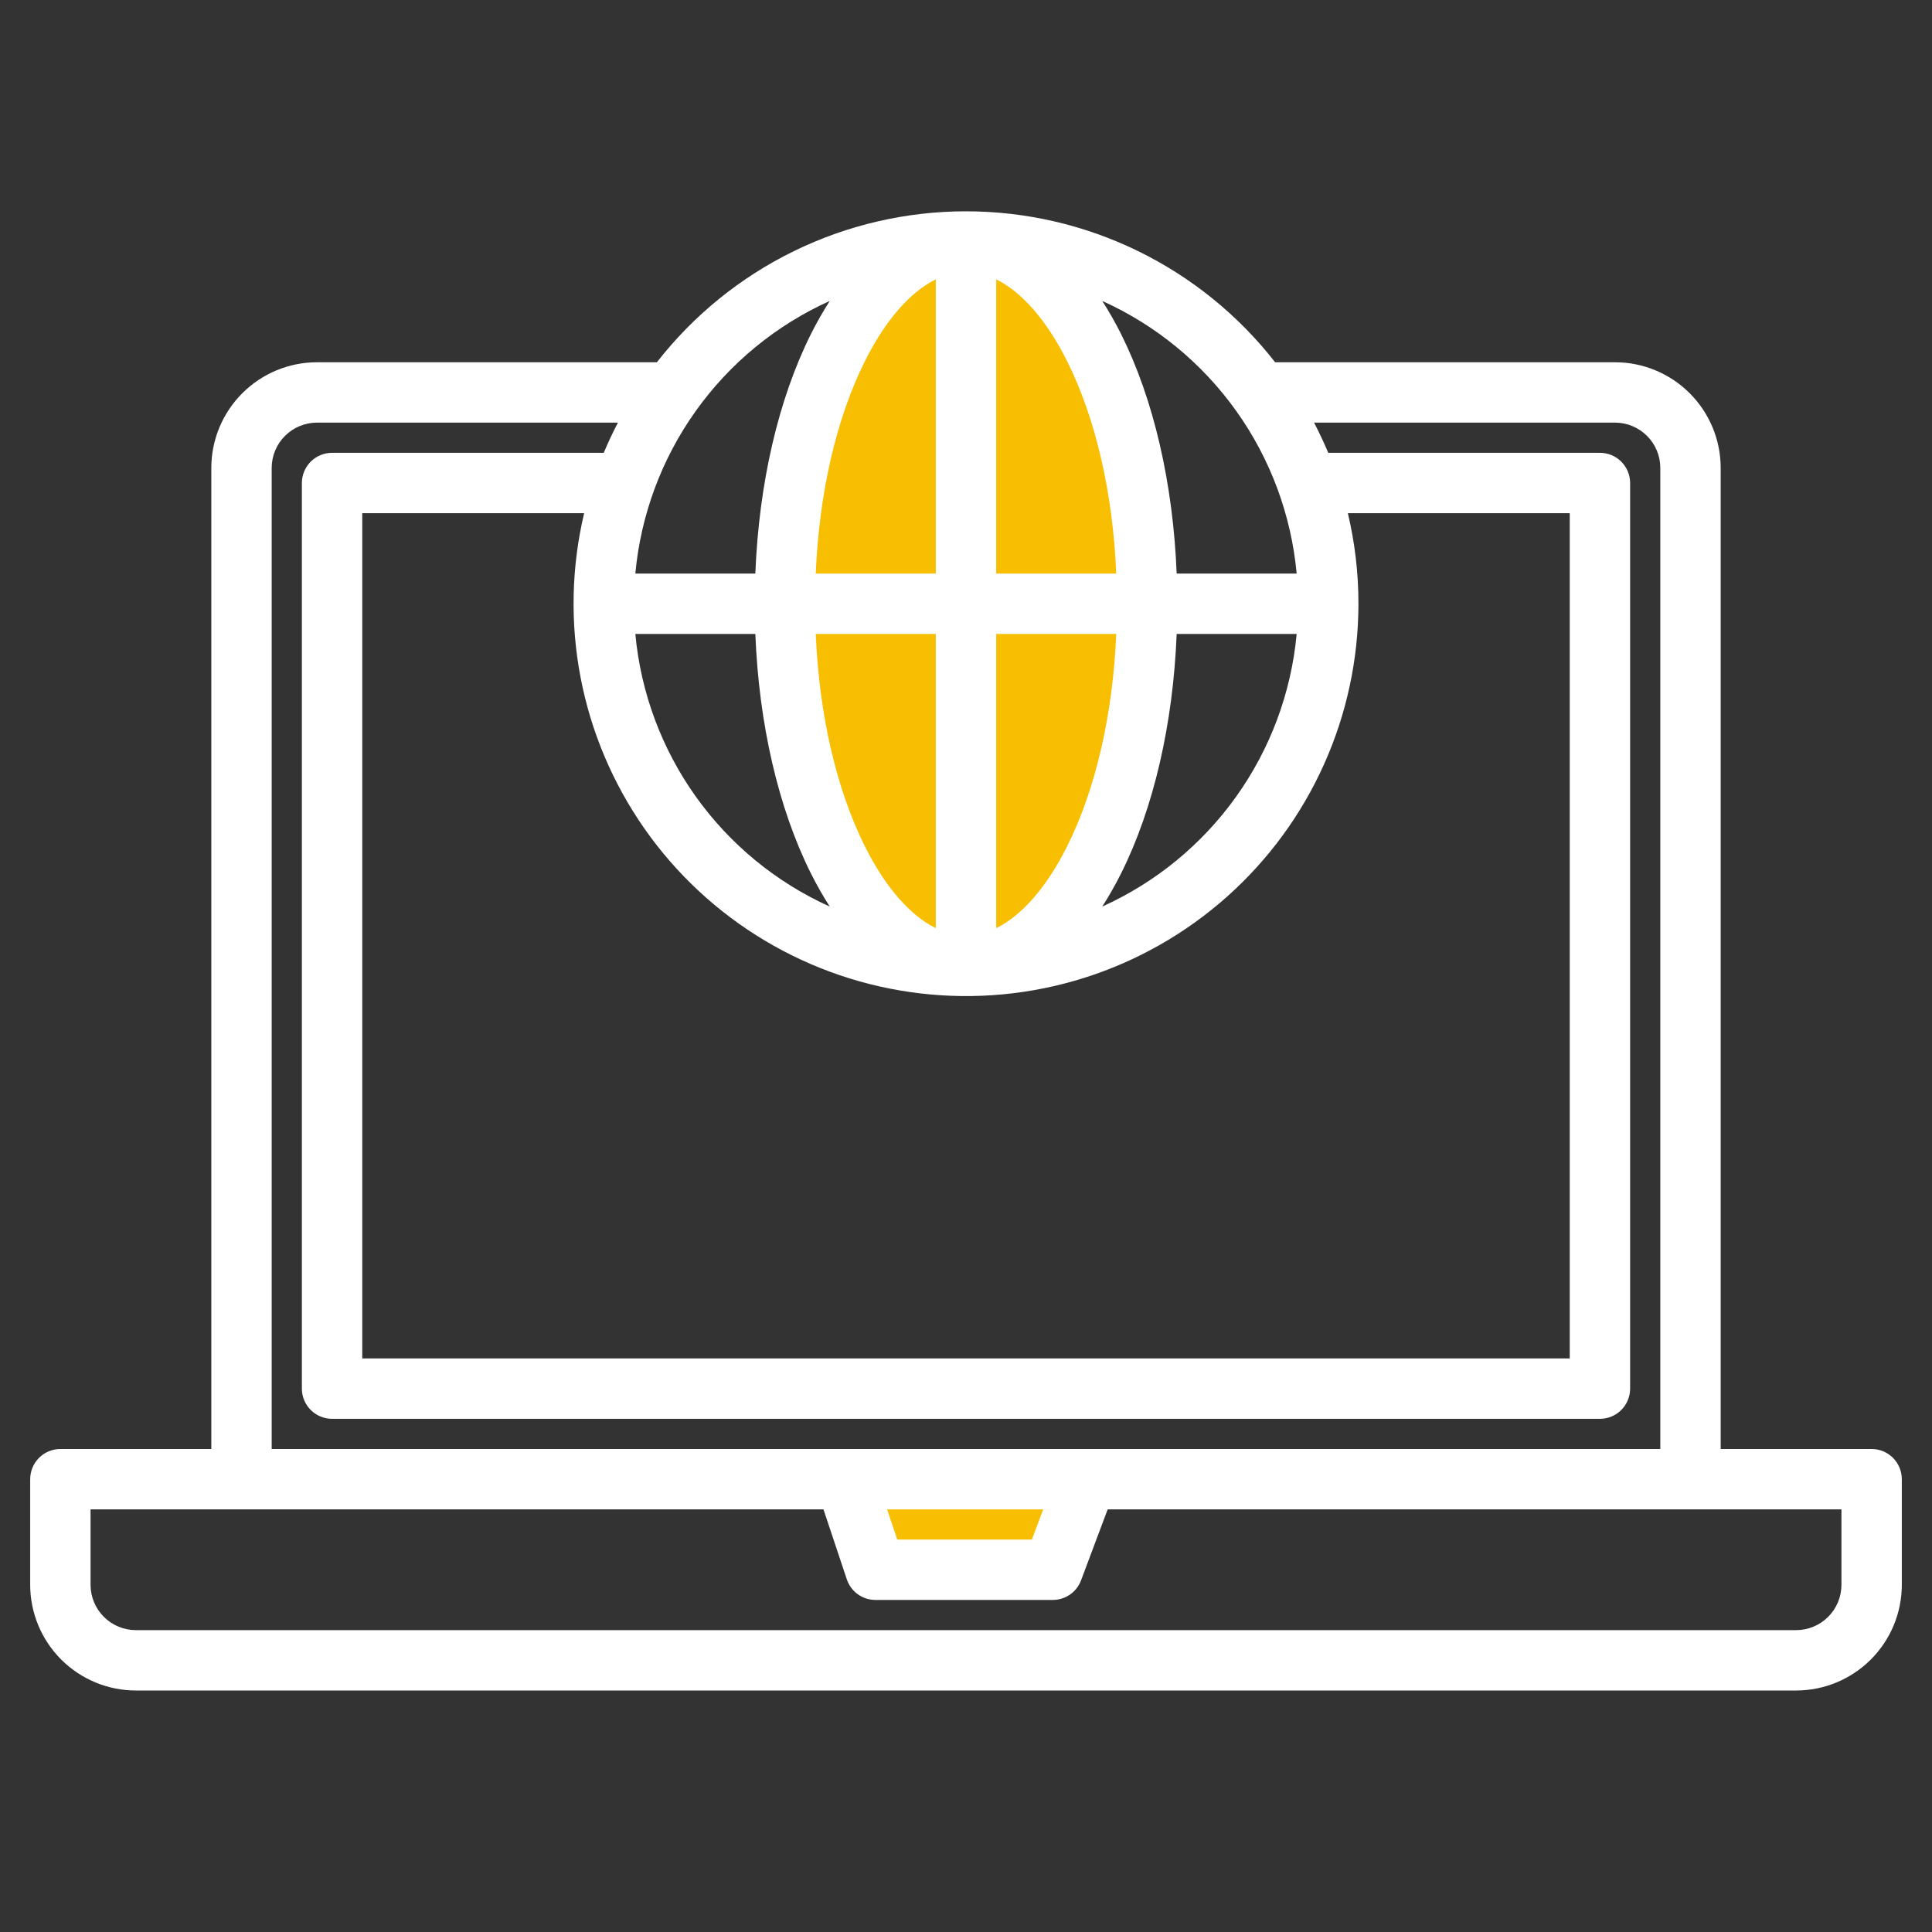
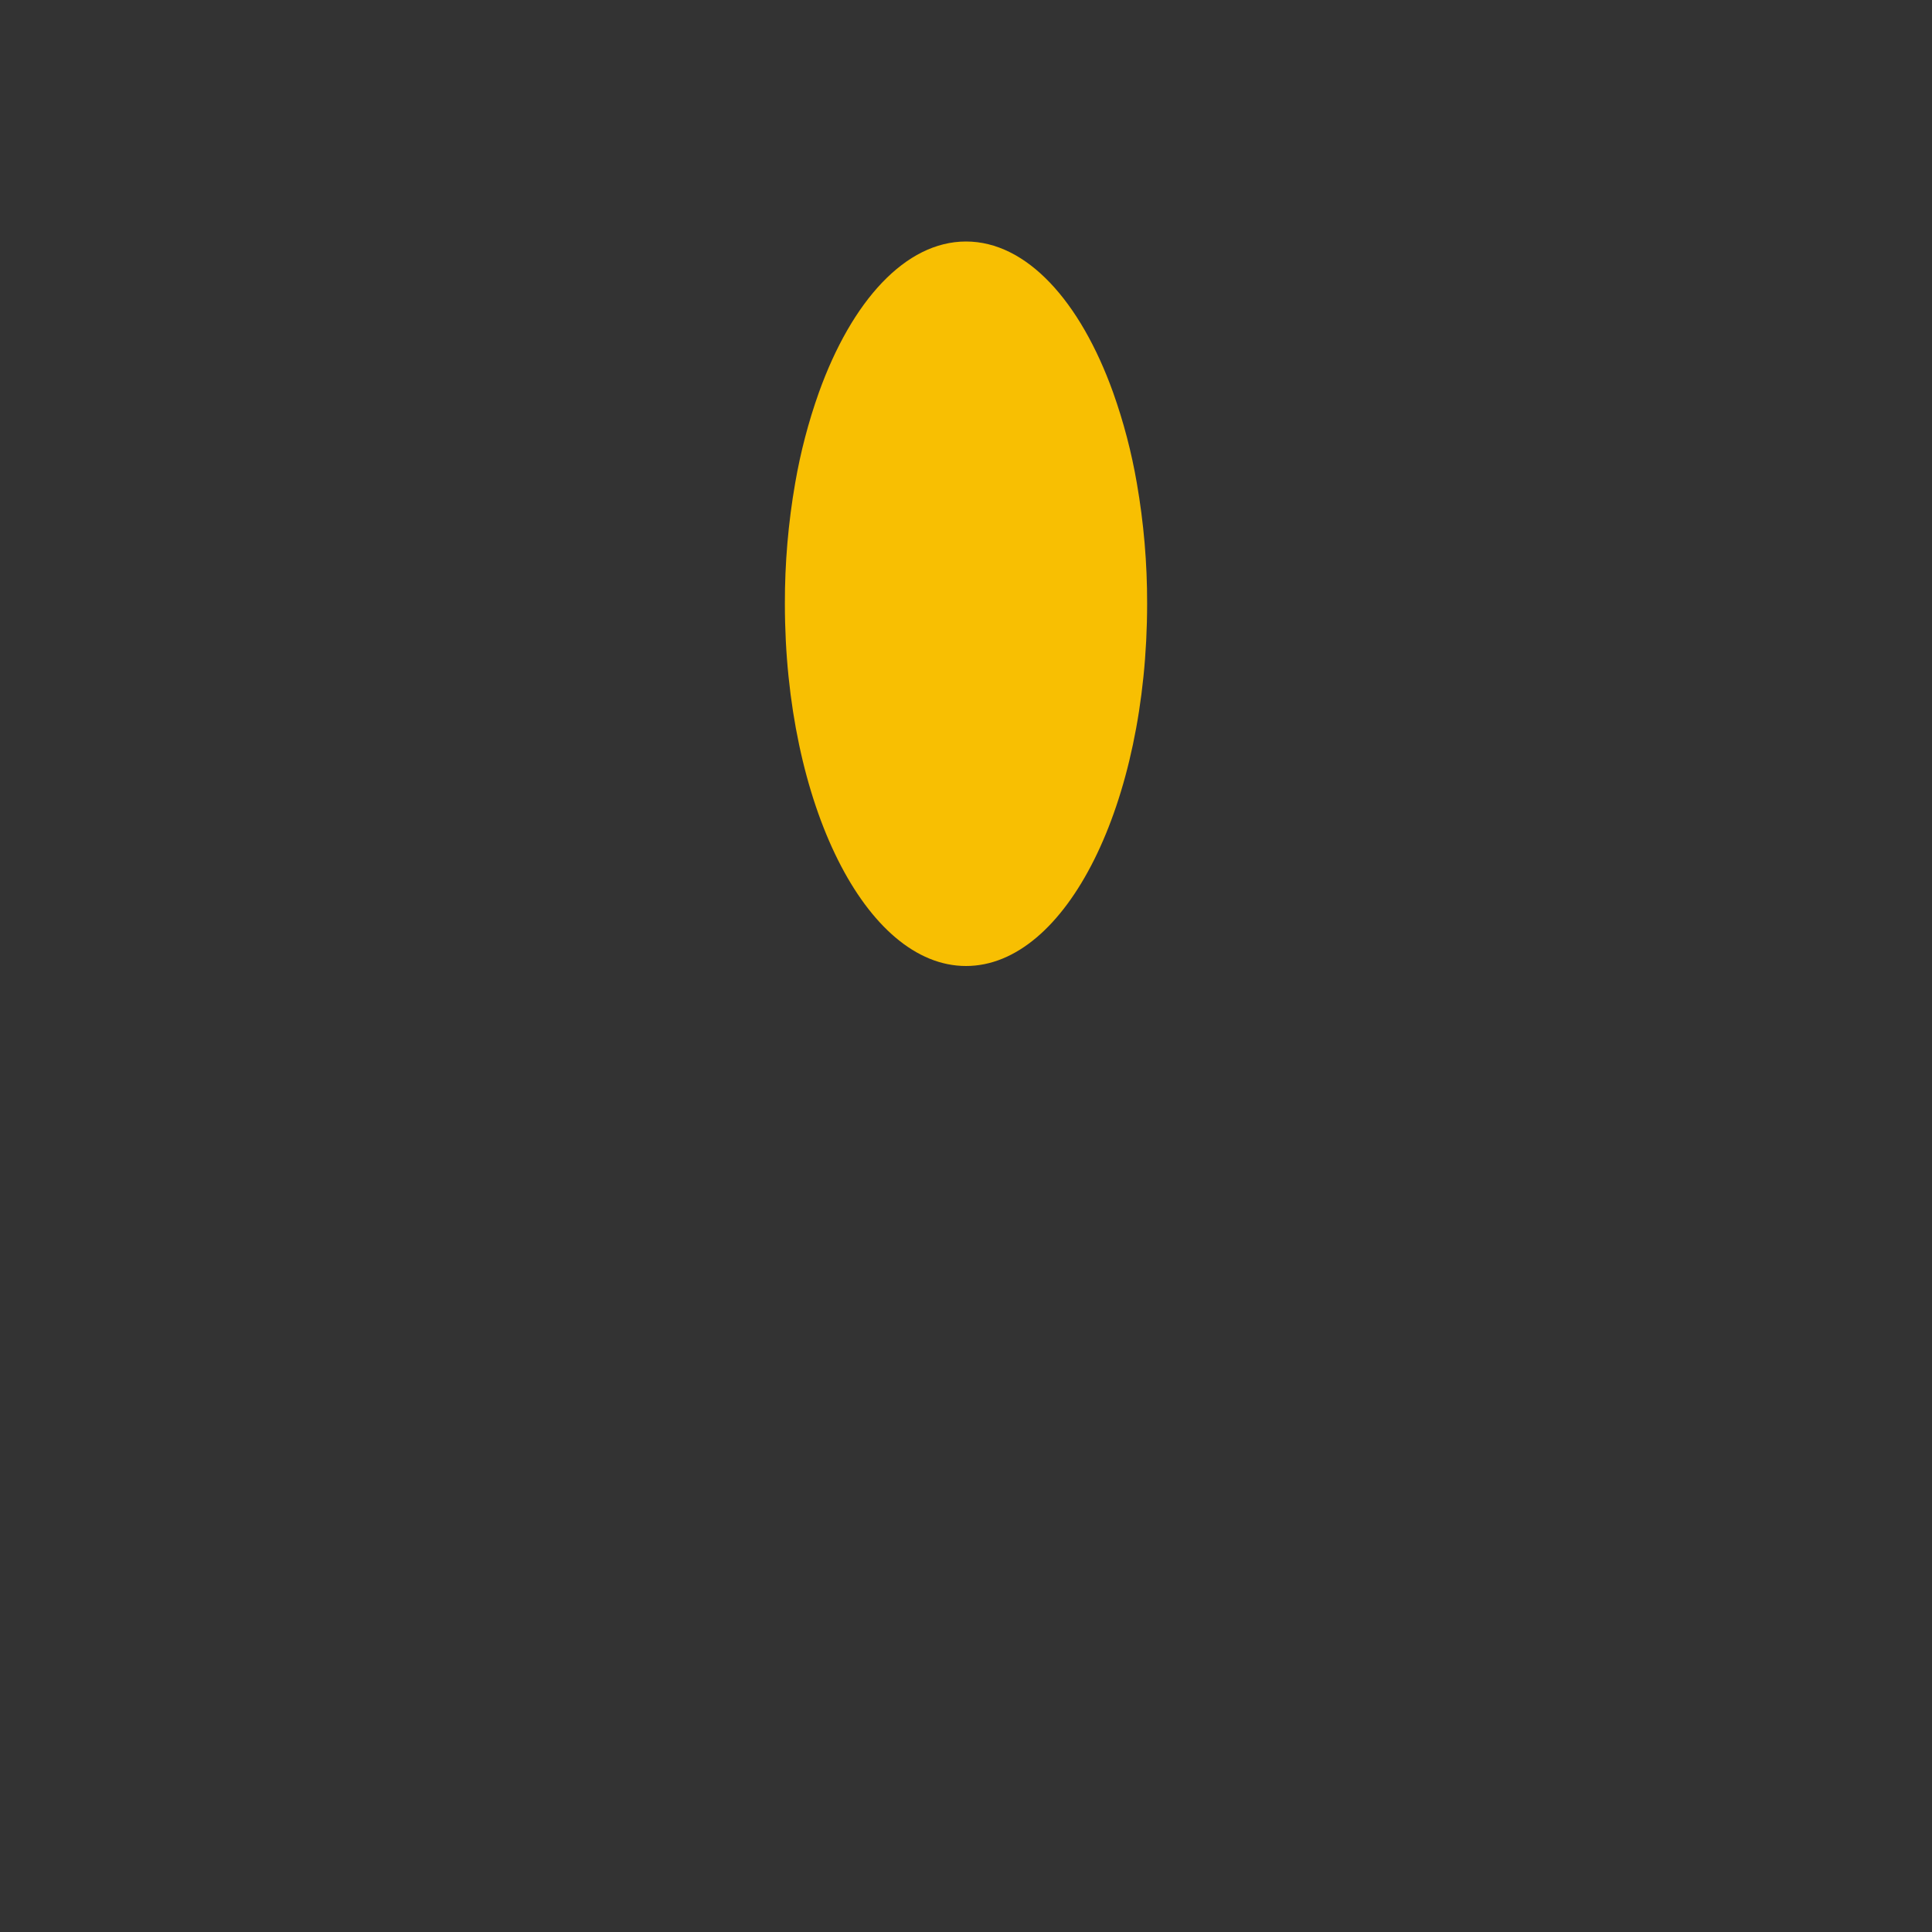
<svg xmlns="http://www.w3.org/2000/svg" width="80" height="80" viewBox="0 0 80 80" fill="none">
  <rect x="0" y="0" width="80" height="80" fill="#333333" stroke="none" />
  <path d="M46.091 16.25C44.731 12.464 42.509 10 40 10C37.491 10 35.269 12.464 33.909 16.25C33.475 17.47 33.147 18.724 32.927 20C32.639 21.651 32.496 23.324 32.5 25C32.5 33.284 35.858 40 40 40C44.142 40 47.5 33.284 47.5 25C47.504 23.324 47.361 21.651 47.073 20C46.853 18.724 46.525 17.47 46.091 16.25Z" fill="#F8BF02" />
-   <path d="M36.25 65H43.594L45 61.25H35L36.25 65Z" fill="#F8BF02" />
-   <path d="M77.5 60H71.25V19.375C71.249 18.215 70.787 17.103 69.967 16.283C69.147 15.463 68.035 15.001 66.875 15H52.8C51.282 13.054 49.34 11.479 47.122 10.396C44.904 9.313 42.468 8.75 40 8.75C37.532 8.75 35.096 9.313 32.878 10.396C30.66 11.479 28.718 13.054 27.2 15H13.125C11.965 15.001 10.853 15.463 10.033 16.283C9.213 17.103 8.751 18.215 8.75 19.375V60H2.5C2.168 60 1.851 60.132 1.616 60.366C1.382 60.601 1.25 60.919 1.25 61.25V65.625C1.251 66.785 1.713 67.897 2.533 68.717C3.353 69.537 4.465 69.999 5.625 70H74.375C75.535 69.999 76.647 69.537 77.467 68.717C78.287 67.897 78.749 66.785 78.75 65.625V61.25C78.75 60.919 78.618 60.601 78.384 60.366C78.15 60.132 77.832 60 77.5 60ZM53.692 23.75H48.723C48.575 20.02 47.773 16.538 46.422 13.834C46.186 13.363 45.926 12.905 45.642 12.461C47.862 13.463 49.777 15.036 51.191 17.019C52.605 19.002 53.468 21.325 53.692 23.75ZM53.692 26.25C53.468 28.675 52.605 30.998 51.191 32.981C49.777 34.964 47.862 36.537 45.642 37.539C45.926 37.095 46.186 36.637 46.422 36.166C47.773 33.462 48.575 29.98 48.723 26.25H53.692ZM41.25 11.566C42.312 12.091 43.339 13.259 44.186 14.953C45.37 17.322 46.08 20.409 46.222 23.75H41.25V11.566ZM41.25 26.25H46.222C46.08 29.591 45.37 32.678 44.186 35.047C43.339 36.741 42.312 37.909 41.25 38.434V26.25ZM56.25 25C56.251 23.737 56.104 22.479 55.812 21.25H65V56.25H15V21.25H24.188C23.659 23.481 23.609 25.799 24.04 28.051C24.471 30.303 25.374 32.438 26.689 34.316C28.004 36.194 29.702 37.773 31.671 38.948C33.64 40.124 35.835 40.869 38.112 41.135C40.39 41.402 42.698 41.183 44.885 40.494C47.071 39.805 49.088 38.66 50.801 37.136C52.514 35.612 53.885 33.743 54.824 31.651C55.763 29.56 56.249 27.293 56.25 25ZM35.814 35.047C34.63 32.678 33.92 29.591 33.778 26.25H38.75V38.434C37.688 37.909 36.661 36.741 35.814 35.047ZM38.75 11.566V23.75H33.778C33.92 20.409 34.63 17.322 35.814 14.953C36.661 13.259 37.688 12.091 38.75 11.566ZM34.358 12.461C34.074 12.905 33.814 13.363 33.578 13.834C32.227 16.538 31.425 20.02 31.277 23.75H26.308C26.532 21.325 27.395 19.002 28.809 17.019C30.223 15.036 32.138 13.463 34.358 12.461ZM31.277 26.25C31.425 29.98 32.227 33.462 33.578 36.166C33.814 36.637 34.074 37.095 34.358 37.539C32.138 36.537 30.223 34.964 28.809 32.981C27.395 30.998 26.532 28.675 26.308 26.25H31.277ZM11.25 19.375C11.25 18.878 11.448 18.401 11.8 18.05C12.151 17.698 12.628 17.5 13.125 17.5H25.587C25.375 17.906 25.179 18.323 25 18.75H13.75C13.418 18.75 13.101 18.882 12.866 19.116C12.632 19.351 12.5 19.669 12.5 20V57.5C12.5 57.831 12.632 58.15 12.866 58.384C13.101 58.618 13.418 58.75 13.75 58.75H66.25C66.582 58.75 66.9 58.618 67.134 58.384C67.368 58.15 67.5 57.831 67.5 57.5V20C67.5 19.669 67.368 19.351 67.134 19.116C66.9 18.882 66.582 18.75 66.25 18.75H55C54.82 18.323 54.624 17.907 54.413 17.5H66.875C67.372 17.5 67.849 17.698 68.2 18.05C68.552 18.401 68.75 18.878 68.75 19.375V60H11.25V19.375ZM43.197 62.5L42.728 63.75H37.152L36.734 62.5H43.197ZM76.25 65.625C76.25 66.122 76.052 66.599 75.7 66.95C75.349 67.302 74.872 67.5 74.375 67.5H5.625C5.128 67.5 4.651 67.302 4.3 66.95C3.948 66.599 3.75 66.122 3.75 65.625V62.5H34.098L35.064 65.395C35.147 65.644 35.306 65.861 35.519 66.014C35.732 66.168 35.988 66.25 36.25 66.25H43.594C43.848 66.25 44.096 66.172 44.306 66.027C44.515 65.882 44.675 65.677 44.764 65.439L45.866 62.5H76.25V65.625Z" fill="white" />
</svg>